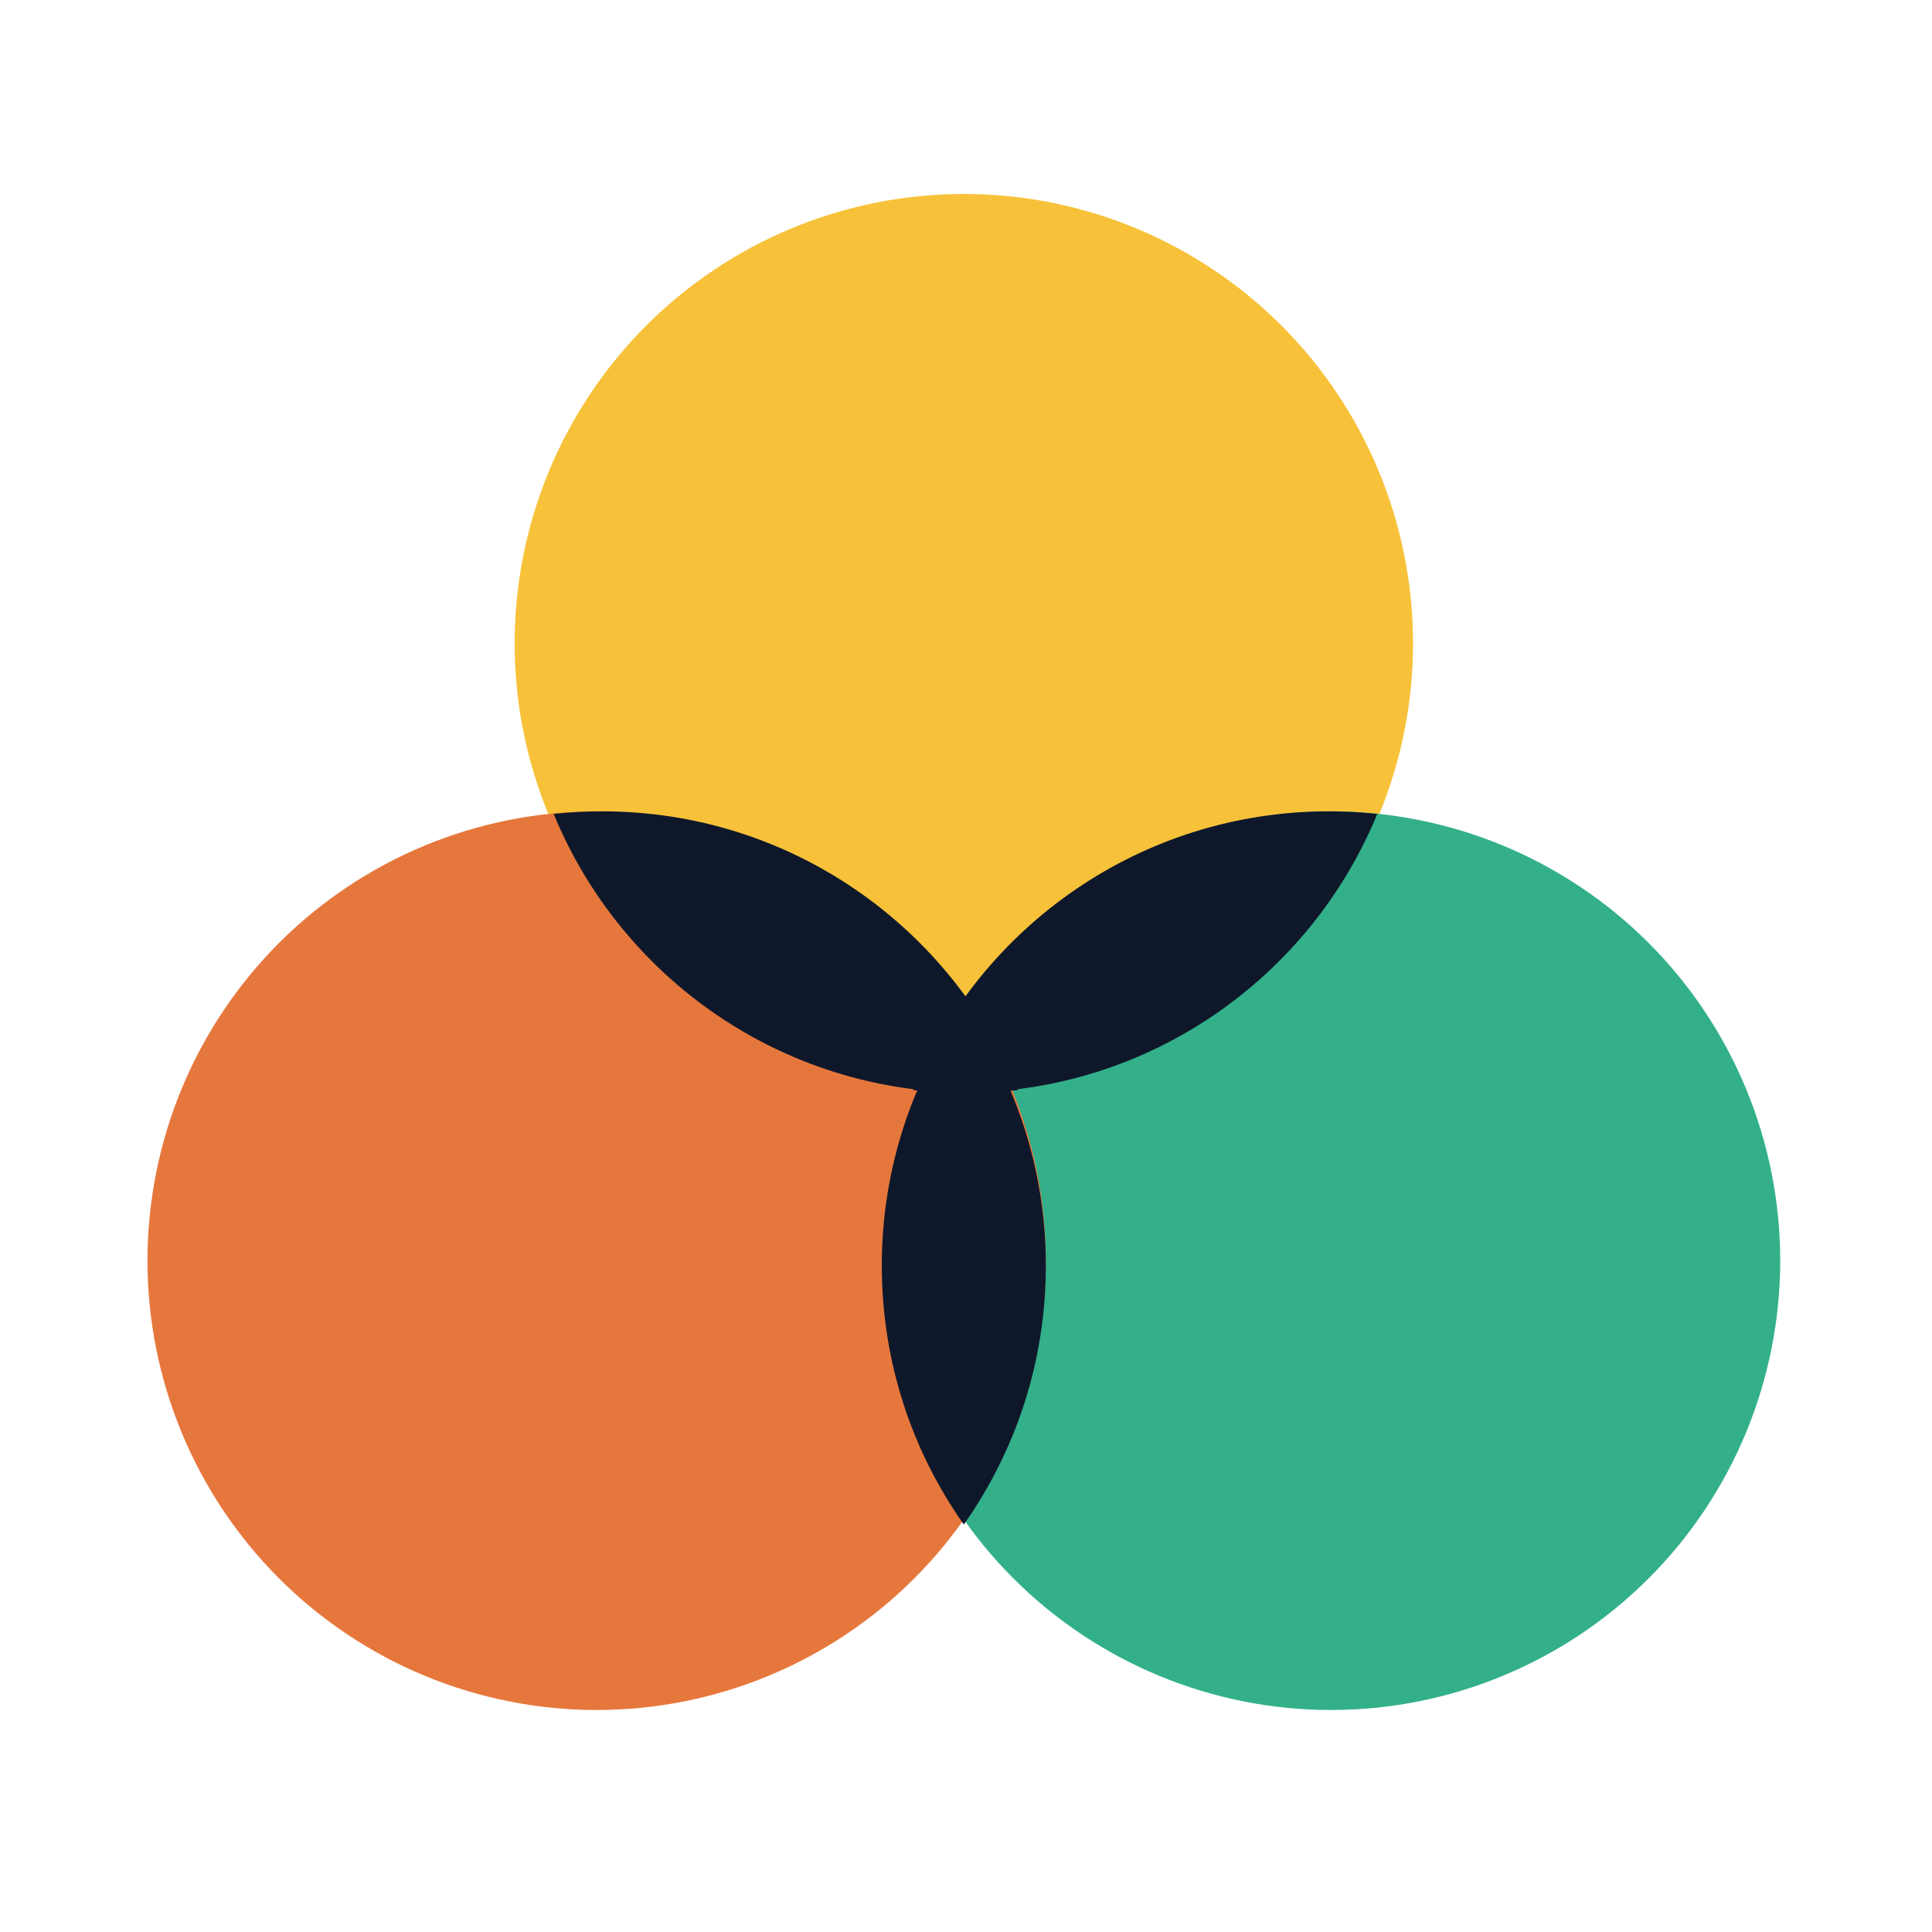
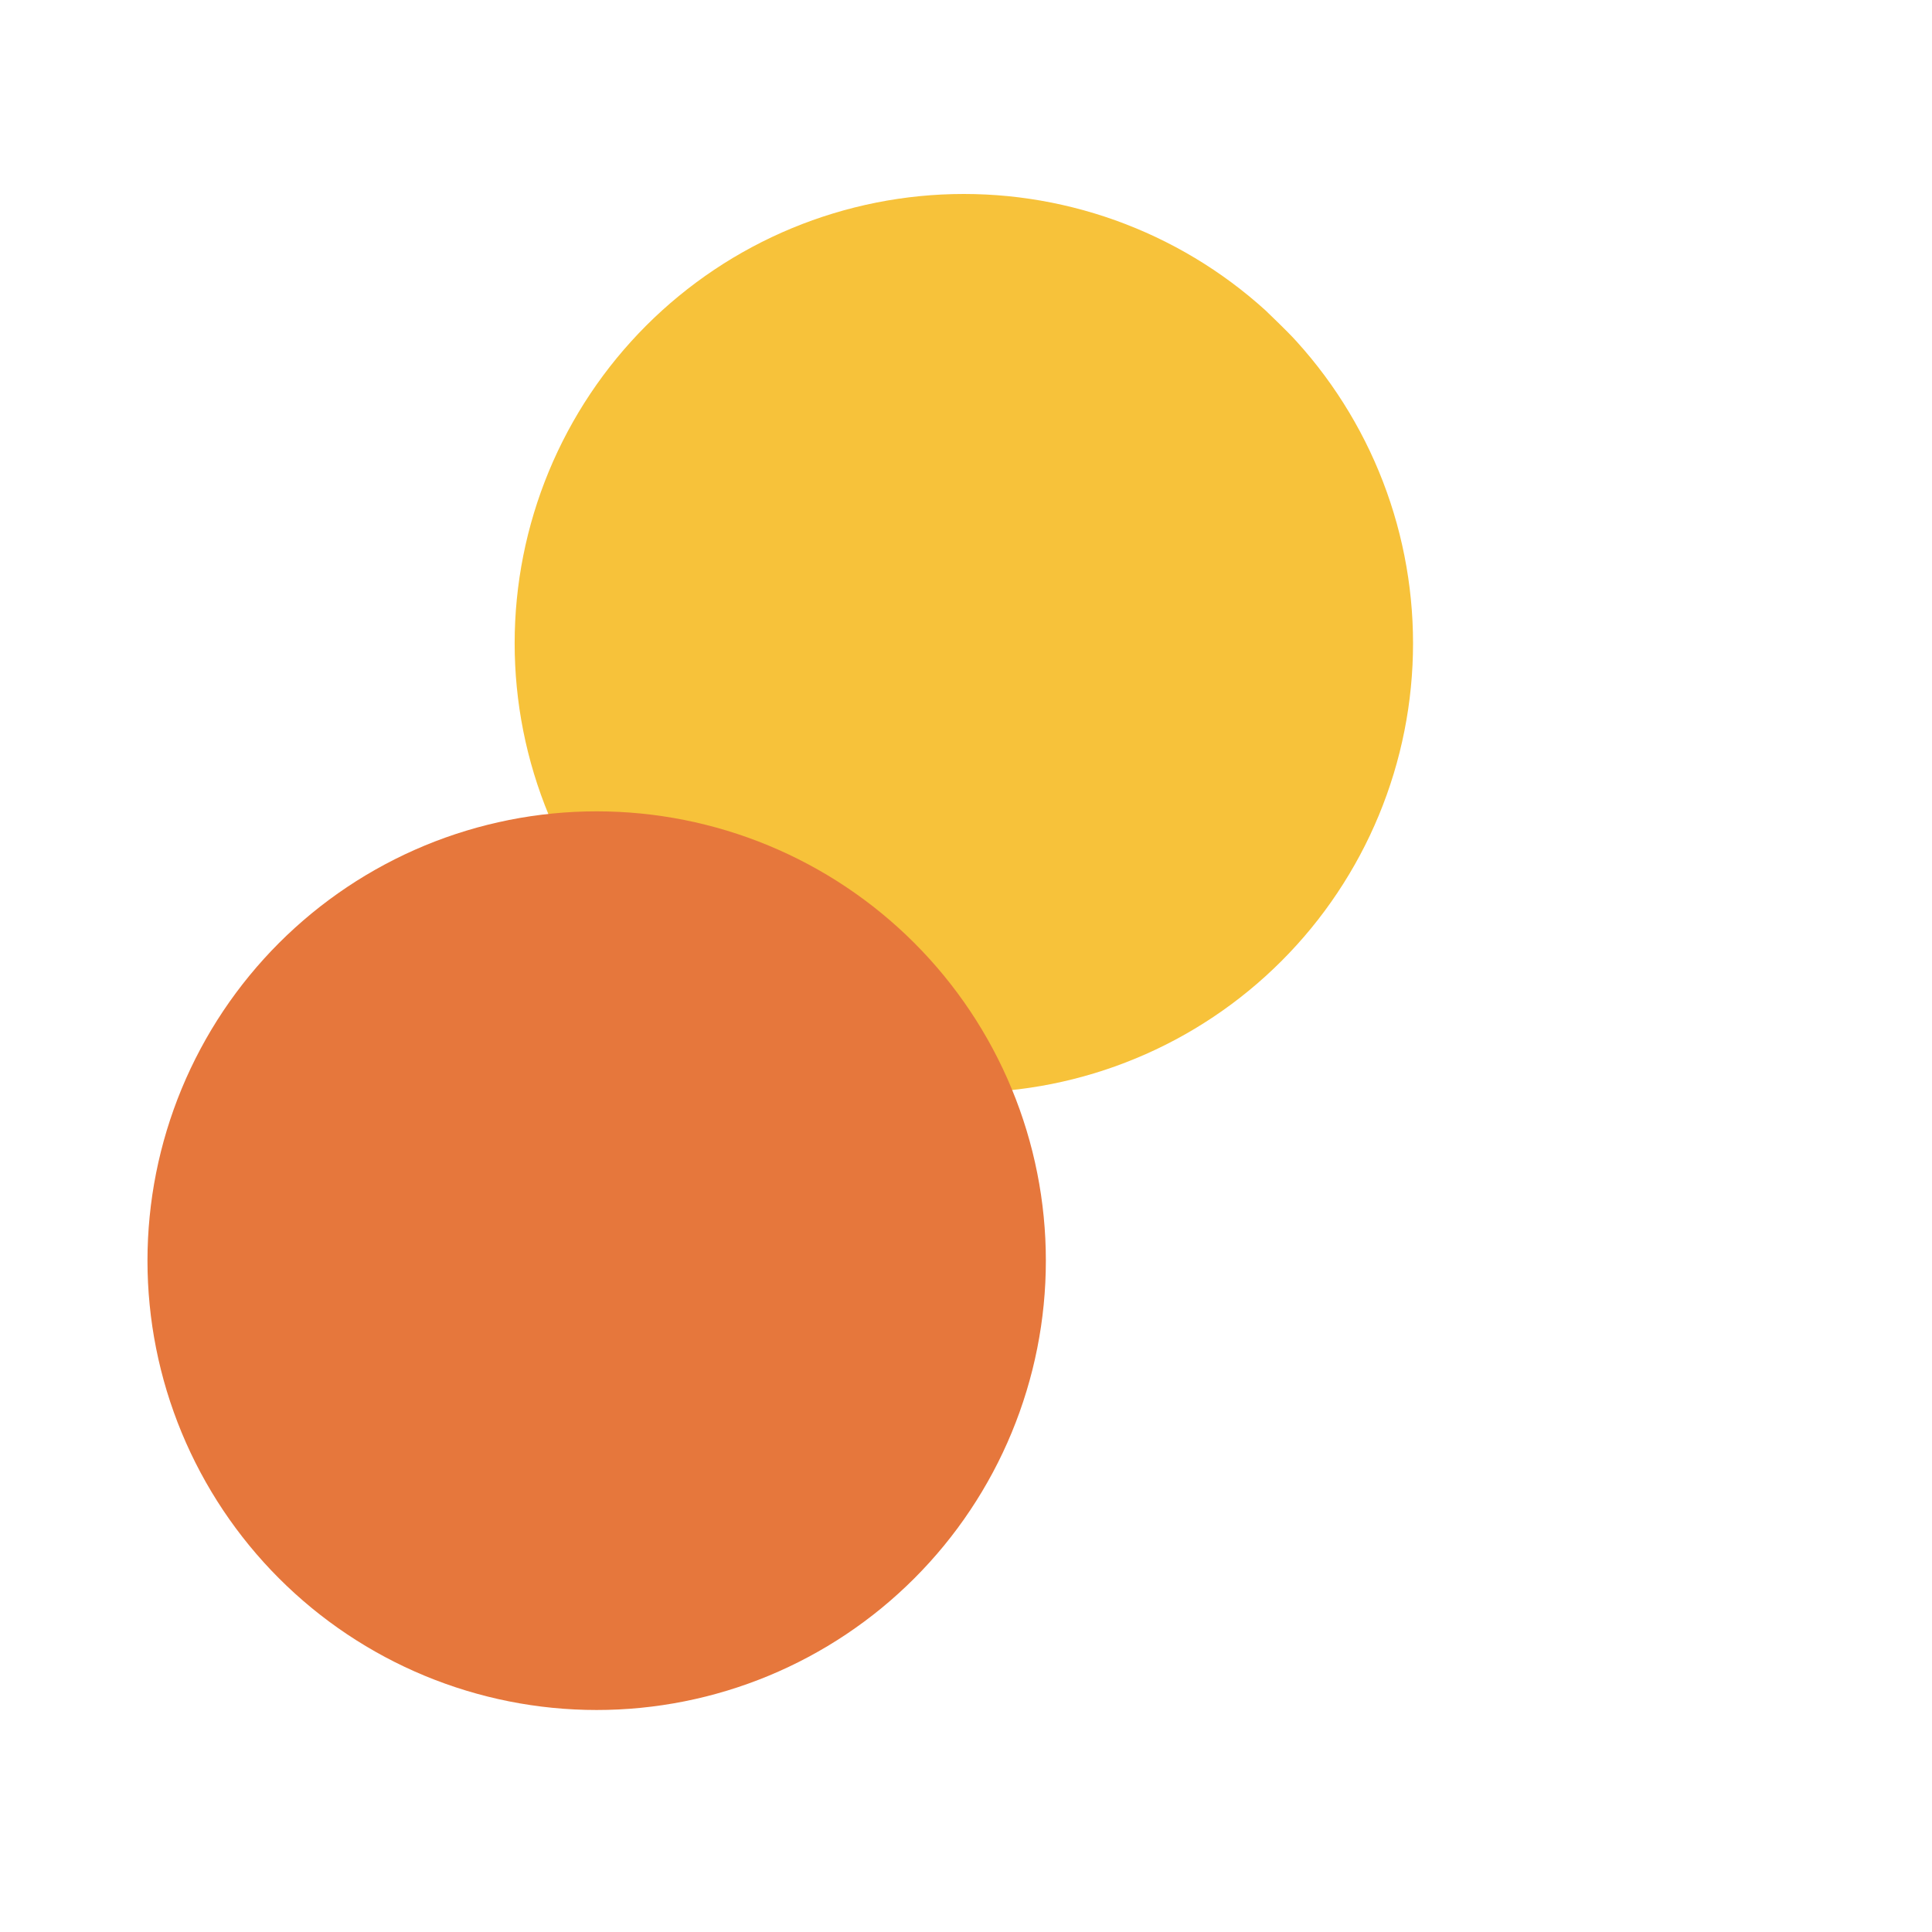
<svg xmlns="http://www.w3.org/2000/svg" width="1080" zoomAndPan="magnify" viewBox="0 0 810 810" height="1080" preserveAspectRatio="xMidYMid meet" version="1.0">
-   <path fill="#f7c23a" d="M 592.422 269.707 C 592.422 272.793 592.344 275.871 592.195 278.953 C 592.043 282.031 591.816 285.105 591.512 288.172 C 591.211 291.242 590.836 294.301 590.383 297.352 C 589.93 300.398 589.402 303.438 588.801 306.461 C 588.199 309.484 587.523 312.492 586.777 315.48 C 586.027 318.473 585.207 321.441 584.312 324.395 C 583.418 327.344 582.449 330.27 581.41 333.172 C 580.375 336.074 579.266 338.949 578.086 341.801 C 576.906 344.648 575.656 347.465 574.34 350.254 C 573.02 353.039 571.637 355.793 570.184 358.512 C 568.73 361.23 567.211 363.91 565.625 366.555 C 564.043 369.199 562.395 371.805 560.68 374.367 C 558.969 376.934 557.195 379.453 555.359 381.93 C 553.523 384.402 551.629 386.836 549.672 389.219 C 547.719 391.602 545.703 393.934 543.633 396.219 C 541.566 398.504 539.441 400.734 537.262 402.914 C 535.082 405.094 532.852 407.219 530.566 409.289 C 528.281 411.359 525.949 413.375 523.566 415.332 C 521.184 417.285 518.754 419.184 516.281 421.02 C 513.805 422.855 511.285 424.629 508.723 426.344 C 506.16 428.055 503.555 429.703 500.914 431.289 C 498.27 432.875 495.59 434.395 492.871 435.848 C 490.152 437.301 487.398 438.688 484.613 440.004 C 481.828 441.324 479.012 442.57 476.164 443.75 C 473.316 444.93 470.441 446.039 467.539 447.078 C 464.637 448.117 461.711 449.086 458.762 449.98 C 455.812 450.875 452.844 451.695 449.852 452.445 C 446.863 453.195 443.859 453.871 440.836 454.473 C 437.812 455.074 434.777 455.602 431.727 456.051 C 428.68 456.504 425.621 456.883 422.555 457.184 C 419.484 457.488 416.414 457.715 413.336 457.863 C 410.258 458.016 407.176 458.09 404.094 458.09 C 401.012 458.09 397.934 458.016 394.852 457.863 C 391.773 457.715 388.703 457.488 385.637 457.184 C 382.566 456.883 379.508 456.504 376.461 456.051 C 373.414 455.602 370.375 455.074 367.352 454.473 C 364.332 453.871 361.324 453.195 358.336 452.445 C 355.344 451.695 352.375 450.875 349.426 449.98 C 346.477 449.086 343.551 448.117 340.648 447.078 C 337.746 446.039 334.871 444.93 332.023 443.75 C 329.176 442.57 326.359 441.324 323.574 440.004 C 320.789 438.688 318.035 437.301 315.316 435.848 C 312.598 434.395 309.918 432.875 307.273 431.289 C 304.633 429.703 302.027 428.055 299.465 426.344 C 296.902 424.629 294.383 422.855 291.91 421.02 C 289.434 419.184 287.004 417.285 284.621 415.332 C 282.238 413.375 279.906 411.359 277.621 409.289 C 275.34 407.219 273.105 405.094 270.926 402.914 C 268.746 400.734 266.625 398.504 264.555 396.219 C 262.484 393.934 260.473 391.602 258.516 389.219 C 256.562 386.836 254.664 384.402 252.828 381.93 C 250.992 379.453 249.219 376.934 247.508 374.367 C 245.793 371.805 244.145 369.199 242.562 366.555 C 240.977 363.91 239.457 361.23 238.004 358.512 C 236.551 355.793 235.168 353.039 233.848 350.254 C 232.531 347.465 231.281 344.648 230.102 341.801 C 228.926 338.949 227.816 336.074 226.777 333.172 C 225.738 330.27 224.773 327.344 223.879 324.395 C 222.98 321.441 222.16 318.473 221.41 315.48 C 220.664 312.492 219.988 309.484 219.387 306.461 C 218.785 303.438 218.258 300.398 217.805 297.352 C 217.355 294.301 216.977 291.242 216.676 288.172 C 216.371 285.105 216.145 282.031 215.996 278.953 C 215.844 275.871 215.77 272.793 215.77 269.707 C 215.77 266.625 215.844 263.543 215.996 260.465 C 216.145 257.387 216.371 254.312 216.676 251.242 C 216.977 248.176 217.355 245.117 217.805 242.066 C 218.258 239.016 218.785 235.98 219.387 232.957 C 219.988 229.934 220.664 226.926 221.41 223.934 C 222.16 220.945 222.98 217.973 223.879 215.023 C 224.773 212.074 225.738 209.148 226.777 206.242 C 227.816 203.34 228.926 200.465 230.102 197.617 C 231.281 194.77 232.531 191.949 233.848 189.164 C 235.168 186.379 236.551 183.625 238.004 180.906 C 239.457 178.188 240.977 175.504 242.562 172.859 C 244.145 170.215 245.793 167.613 247.508 165.047 C 249.219 162.484 250.992 159.965 252.828 157.488 C 254.664 155.012 256.562 152.582 258.516 150.199 C 260.473 147.816 262.484 145.48 264.555 143.199 C 266.625 140.914 268.746 138.68 270.926 136.5 C 273.105 134.32 275.34 132.195 277.621 130.125 C 279.906 128.055 282.238 126.043 284.621 124.086 C 287.004 122.129 289.434 120.234 291.91 118.398 C 294.383 116.562 296.902 114.785 299.465 113.074 C 302.027 111.359 304.633 109.711 307.273 108.125 C 309.918 106.543 312.598 105.023 315.316 103.57 C 318.035 102.117 320.789 100.73 323.574 99.41 C 326.359 98.094 329.176 96.844 332.023 95.664 C 334.871 94.484 337.746 93.375 340.648 92.336 C 343.551 91.297 346.477 90.332 349.426 89.438 C 352.375 88.543 355.344 87.719 358.336 86.973 C 361.324 86.223 364.332 85.547 367.352 84.945 C 370.375 84.344 373.414 83.816 376.461 83.363 C 379.508 82.91 382.566 82.535 385.637 82.23 C 388.703 81.93 391.773 81.703 394.852 81.551 C 397.934 81.402 401.012 81.324 404.094 81.324 C 407.176 81.324 410.258 81.402 413.336 81.551 C 416.414 81.703 419.484 81.93 422.555 82.23 C 425.621 82.535 428.68 82.91 431.727 83.363 C 434.777 83.816 437.812 84.344 440.836 84.945 C 443.859 85.547 446.863 86.223 449.852 86.973 C 452.844 87.719 455.812 88.543 458.762 89.438 C 461.711 90.332 464.637 91.297 467.539 92.336 C 470.441 93.375 473.316 94.484 476.164 95.664 C 479.012 96.844 481.828 98.094 484.613 99.41 C 487.398 100.73 490.152 102.117 492.871 103.57 C 495.59 105.023 498.27 106.543 500.914 108.125 C 503.555 109.711 506.16 111.359 508.723 113.074 C 511.285 114.785 513.805 116.562 516.281 118.398 C 518.754 120.234 521.184 122.129 523.566 124.086 C 525.949 126.043 528.281 128.055 530.566 130.125 C 532.852 132.195 535.082 134.32 537.262 136.5 C 539.441 138.68 541.566 140.914 543.633 143.199 C 545.703 145.48 547.719 147.816 549.672 150.199 C 551.629 152.582 553.523 155.012 555.359 157.488 C 557.195 159.965 558.969 162.484 560.68 165.047 C 562.395 167.613 564.043 170.215 565.625 172.859 C 567.211 175.504 568.73 178.188 570.184 180.906 C 571.637 183.625 573.02 186.379 574.34 189.164 C 575.656 191.949 576.906 194.77 578.086 197.617 C 579.266 200.465 580.375 203.34 581.41 206.242 C 582.449 209.148 583.418 212.074 584.312 215.023 C 585.207 217.973 586.027 220.945 586.777 223.934 C 587.523 226.926 588.199 229.934 588.801 232.957 C 589.402 235.98 589.93 239.016 590.383 242.066 C 590.836 245.117 591.211 248.176 591.512 251.242 C 591.816 254.312 592.043 257.387 592.195 260.465 C 592.344 263.543 592.422 266.625 592.422 269.707 Z M 592.422 269.707 " fill-opacity="1" fill-rule="nonzero" />
-   <path fill="#33b08a" d="M 746.359 528.539 C 746.359 531.625 746.281 534.703 746.133 537.785 C 745.98 540.863 745.754 543.938 745.453 547.004 C 745.148 550.074 744.773 553.133 744.32 556.184 C 743.867 559.23 743.34 562.27 742.738 565.293 C 742.137 568.316 741.465 571.324 740.715 574.312 C 739.965 577.305 739.145 580.273 738.25 583.227 C 737.355 586.176 736.387 589.102 735.352 592.004 C 734.312 594.906 733.203 597.781 732.023 600.633 C 730.844 603.48 729.594 606.297 728.277 609.086 C 726.961 611.871 725.574 614.625 724.121 617.344 C 722.668 620.062 721.148 622.742 719.566 625.387 C 717.98 628.031 716.332 630.637 714.621 633.199 C 712.906 635.766 711.133 638.285 709.297 640.762 C 707.461 643.234 705.566 645.668 703.609 648.051 C 701.656 650.434 699.645 652.766 697.574 655.051 C 695.504 657.336 693.379 659.566 691.199 661.746 C 689.02 663.926 686.789 666.051 684.504 668.121 C 682.223 670.191 679.887 672.207 677.504 674.164 C 675.121 676.117 672.695 678.016 670.219 679.852 C 667.742 681.688 665.223 683.461 662.66 685.176 C 660.098 686.887 657.496 688.535 654.852 690.121 C 652.207 691.707 649.527 693.227 646.809 694.68 C 644.09 696.133 641.34 697.52 638.551 698.836 C 635.766 700.156 632.949 701.402 630.102 702.582 C 627.254 703.762 624.379 704.871 621.477 705.91 C 618.574 706.949 615.648 707.918 612.699 708.812 C 609.75 709.707 606.781 710.527 603.793 711.277 C 600.801 712.027 597.797 712.703 594.773 713.305 C 591.75 713.906 588.715 714.434 585.664 714.883 C 582.617 715.336 579.559 715.715 576.492 716.016 C 573.426 716.32 570.352 716.547 567.273 716.695 C 564.195 716.848 561.113 716.922 558.031 716.922 C 554.949 716.922 551.871 716.848 548.793 716.695 C 545.715 716.547 542.641 716.32 539.574 716.016 C 536.508 715.715 533.449 715.336 530.398 714.883 C 527.352 714.434 524.316 713.906 521.293 713.305 C 518.27 712.703 515.262 712.027 512.273 711.277 C 509.281 710.527 506.312 709.707 503.363 708.812 C 500.414 707.918 497.488 706.949 494.586 705.91 C 491.684 704.871 488.809 703.762 485.965 702.582 C 483.117 701.402 480.297 700.156 477.512 698.836 C 474.727 697.52 471.973 696.133 469.258 694.68 C 466.539 693.227 463.855 691.707 461.215 690.121 C 458.57 688.535 455.965 686.887 453.402 685.176 C 450.84 683.461 448.32 681.688 445.848 679.852 C 443.371 678.016 440.941 676.117 438.559 674.164 C 436.176 672.207 433.844 670.191 431.559 668.121 C 429.277 666.051 427.047 663.926 424.867 661.746 C 422.688 659.566 420.562 657.336 418.492 655.051 C 416.422 652.766 414.41 650.434 412.453 648.051 C 410.5 645.668 408.602 643.234 406.766 640.762 C 404.93 638.285 403.156 635.766 401.445 633.199 C 399.734 630.637 398.086 628.031 396.5 625.387 C 394.914 622.742 393.395 620.062 391.945 617.344 C 390.492 614.625 389.105 611.871 387.789 609.086 C 386.469 606.297 385.223 603.48 384.043 600.633 C 382.863 597.781 381.754 594.906 380.715 592.004 C 379.676 589.102 378.711 586.176 377.816 583.227 C 376.922 580.273 376.098 577.305 375.352 574.312 C 374.602 571.324 373.926 568.316 373.324 565.293 C 372.723 562.27 372.195 559.23 371.746 556.184 C 371.293 553.133 370.914 550.074 370.613 547.004 C 370.312 543.938 370.086 540.863 369.934 537.785 C 369.781 534.703 369.707 531.625 369.707 528.539 C 369.707 525.457 369.781 522.375 369.934 519.297 C 370.086 516.219 370.312 513.145 370.613 510.074 C 370.914 507.008 371.293 503.949 371.746 500.898 C 372.195 497.848 372.723 494.812 373.324 491.789 C 373.926 488.766 374.602 485.758 375.352 482.766 C 376.098 479.777 376.922 476.805 377.816 473.855 C 378.711 470.906 379.676 467.98 380.715 465.074 C 381.754 462.172 382.863 459.297 384.043 456.449 C 385.223 453.602 386.469 450.781 387.789 447.996 C 389.105 445.211 390.492 442.457 391.945 439.738 C 393.395 437.02 394.914 434.336 396.5 431.691 C 398.086 429.047 399.734 426.445 401.445 423.879 C 403.156 421.316 404.93 418.797 406.766 416.32 C 408.602 413.844 410.5 411.414 412.453 409.031 C 414.41 406.648 416.422 404.312 418.492 402.031 C 420.562 399.746 422.688 397.512 424.867 395.332 C 427.047 393.152 429.277 391.027 431.559 388.957 C 433.844 386.887 436.176 384.875 438.559 382.918 C 440.941 380.961 443.371 379.066 445.848 377.23 C 448.32 375.395 450.84 373.617 453.402 371.906 C 455.965 370.191 458.57 368.543 461.215 366.957 C 463.855 365.375 466.539 363.855 469.258 362.402 C 471.973 360.949 474.727 359.562 477.512 358.242 C 480.297 356.926 483.117 355.676 485.965 354.496 C 488.809 353.316 491.684 352.207 494.586 351.168 C 497.488 350.129 500.414 349.164 503.363 348.27 C 506.312 347.375 509.281 346.551 512.273 345.805 C 515.262 345.055 518.27 344.379 521.293 343.777 C 524.316 343.176 527.352 342.648 530.398 342.195 C 533.449 341.742 536.508 341.367 539.574 341.062 C 542.641 340.762 545.715 340.535 548.793 340.383 C 551.871 340.234 554.949 340.156 558.031 340.156 C 561.113 340.156 564.195 340.234 567.273 340.383 C 570.352 340.535 573.426 340.762 576.492 341.062 C 579.559 341.367 582.617 341.742 585.664 342.195 C 588.715 342.648 591.75 343.176 594.773 343.777 C 597.797 344.379 600.801 345.055 603.793 345.805 C 606.781 346.551 609.75 347.375 612.699 348.27 C 615.648 349.164 618.574 350.129 621.477 351.168 C 624.379 352.207 627.254 353.316 630.102 354.496 C 632.949 355.676 635.766 356.926 638.551 358.242 C 641.34 359.562 644.09 360.949 646.809 362.402 C 649.527 363.855 652.207 365.375 654.852 366.957 C 657.496 368.543 660.098 370.191 662.66 371.906 C 665.223 373.617 667.742 375.395 670.219 377.23 C 672.695 379.066 675.121 380.961 677.504 382.918 C 679.887 384.875 682.223 386.887 684.504 388.957 C 686.789 391.027 689.02 393.152 691.199 395.332 C 693.379 397.512 695.504 399.746 697.574 402.031 C 699.645 404.312 701.656 406.648 703.609 409.031 C 705.566 411.414 707.461 413.844 709.297 416.32 C 711.133 418.797 712.906 421.316 714.621 423.879 C 716.332 426.445 717.98 429.047 719.566 431.691 C 721.148 434.336 722.668 437.02 724.121 439.738 C 725.574 442.457 726.961 445.211 728.277 447.996 C 729.594 450.781 730.844 453.602 732.023 456.449 C 733.203 459.297 734.312 462.172 735.352 465.074 C 736.387 467.98 737.355 470.906 738.25 473.855 C 739.145 476.805 739.965 479.777 740.715 482.766 C 741.465 485.758 742.137 488.766 742.738 491.789 C 743.34 494.812 743.867 497.848 744.32 500.898 C 744.773 503.949 745.148 507.008 745.453 510.074 C 745.754 513.145 745.98 516.219 746.133 519.297 C 746.281 522.375 746.359 525.457 746.359 528.539 Z M 746.359 528.539 " fill-opacity="1" fill-rule="nonzero" />
+   <path fill="#f7c23a" d="M 592.422 269.707 C 592.422 272.793 592.344 275.871 592.195 278.953 C 592.043 282.031 591.816 285.105 591.512 288.172 C 591.211 291.242 590.836 294.301 590.383 297.352 C 589.93 300.398 589.402 303.438 588.801 306.461 C 588.199 309.484 587.523 312.492 586.777 315.48 C 586.027 318.473 585.207 321.441 584.312 324.395 C 583.418 327.344 582.449 330.27 581.41 333.172 C 580.375 336.074 579.266 338.949 578.086 341.801 C 576.906 344.648 575.656 347.465 574.34 350.254 C 573.02 353.039 571.637 355.793 570.184 358.512 C 568.73 361.23 567.211 363.91 565.625 366.555 C 564.043 369.199 562.395 371.805 560.68 374.367 C 558.969 376.934 557.195 379.453 555.359 381.93 C 553.523 384.402 551.629 386.836 549.672 389.219 C 547.719 391.602 545.703 393.934 543.633 396.219 C 541.566 398.504 539.441 400.734 537.262 402.914 C 535.082 405.094 532.852 407.219 530.566 409.289 C 528.281 411.359 525.949 413.375 523.566 415.332 C 521.184 417.285 518.754 419.184 516.281 421.02 C 513.805 422.855 511.285 424.629 508.723 426.344 C 506.16 428.055 503.555 429.703 500.914 431.289 C 498.27 432.875 495.59 434.395 492.871 435.848 C 490.152 437.301 487.398 438.688 484.613 440.004 C 481.828 441.324 479.012 442.57 476.164 443.75 C 473.316 444.93 470.441 446.039 467.539 447.078 C 464.637 448.117 461.711 449.086 458.762 449.98 C 455.812 450.875 452.844 451.695 449.852 452.445 C 446.863 453.195 443.859 453.871 440.836 454.473 C 437.812 455.074 434.777 455.602 431.727 456.051 C 428.68 456.504 425.621 456.883 422.555 457.184 C 419.484 457.488 416.414 457.715 413.336 457.863 C 410.258 458.016 407.176 458.09 404.094 458.09 C 401.012 458.09 397.934 458.016 394.852 457.863 C 391.773 457.715 388.703 457.488 385.637 457.184 C 382.566 456.883 379.508 456.504 376.461 456.051 C 373.414 455.602 370.375 455.074 367.352 454.473 C 364.332 453.871 361.324 453.195 358.336 452.445 C 355.344 451.695 352.375 450.875 349.426 449.98 C 346.477 449.086 343.551 448.117 340.648 447.078 C 337.746 446.039 334.871 444.93 332.023 443.75 C 329.176 442.57 326.359 441.324 323.574 440.004 C 320.789 438.688 318.035 437.301 315.316 435.848 C 312.598 434.395 309.918 432.875 307.273 431.289 C 304.633 429.703 302.027 428.055 299.465 426.344 C 296.902 424.629 294.383 422.855 291.91 421.02 C 289.434 419.184 287.004 417.285 284.621 415.332 C 282.238 413.375 279.906 411.359 277.621 409.289 C 275.34 407.219 273.105 405.094 270.926 402.914 C 268.746 400.734 266.625 398.504 264.555 396.219 C 262.484 393.934 260.473 391.602 258.516 389.219 C 256.562 386.836 254.664 384.402 252.828 381.93 C 250.992 379.453 249.219 376.934 247.508 374.367 C 245.793 371.805 244.145 369.199 242.562 366.555 C 240.977 363.91 239.457 361.23 238.004 358.512 C 236.551 355.793 235.168 353.039 233.848 350.254 C 232.531 347.465 231.281 344.648 230.102 341.801 C 228.926 338.949 227.816 336.074 226.777 333.172 C 225.738 330.27 224.773 327.344 223.879 324.395 C 222.98 321.441 222.16 318.473 221.41 315.48 C 220.664 312.492 219.988 309.484 219.387 306.461 C 218.785 303.438 218.258 300.398 217.805 297.352 C 217.355 294.301 216.977 291.242 216.676 288.172 C 216.371 285.105 216.145 282.031 215.996 278.953 C 215.844 275.871 215.77 272.793 215.77 269.707 C 215.77 266.625 215.844 263.543 215.996 260.465 C 216.145 257.387 216.371 254.312 216.676 251.242 C 216.977 248.176 217.355 245.117 217.805 242.066 C 218.258 239.016 218.785 235.98 219.387 232.957 C 219.988 229.934 220.664 226.926 221.41 223.934 C 222.16 220.945 222.98 217.973 223.879 215.023 C 224.773 212.074 225.738 209.148 226.777 206.242 C 227.816 203.34 228.926 200.465 230.102 197.617 C 231.281 194.77 232.531 191.949 233.848 189.164 C 235.168 186.379 236.551 183.625 238.004 180.906 C 239.457 178.188 240.977 175.504 242.562 172.859 C 244.145 170.215 245.793 167.613 247.508 165.047 C 249.219 162.484 250.992 159.965 252.828 157.488 C 254.664 155.012 256.562 152.582 258.516 150.199 C 260.473 147.816 262.484 145.48 264.555 143.199 C 266.625 140.914 268.746 138.68 270.926 136.5 C 273.105 134.32 275.34 132.195 277.621 130.125 C 279.906 128.055 282.238 126.043 284.621 124.086 C 287.004 122.129 289.434 120.234 291.91 118.398 C 294.383 116.562 296.902 114.785 299.465 113.074 C 302.027 111.359 304.633 109.711 307.273 108.125 C 309.918 106.543 312.598 105.023 315.316 103.57 C 318.035 102.117 320.789 100.73 323.574 99.41 C 326.359 98.094 329.176 96.844 332.023 95.664 C 334.871 94.484 337.746 93.375 340.648 92.336 C 343.551 91.297 346.477 90.332 349.426 89.438 C 352.375 88.543 355.344 87.719 358.336 86.973 C 361.324 86.223 364.332 85.547 367.352 84.945 C 370.375 84.344 373.414 83.816 376.461 83.363 C 379.508 82.91 382.566 82.535 385.637 82.23 C 388.703 81.93 391.773 81.703 394.852 81.551 C 397.934 81.402 401.012 81.324 404.094 81.324 C 407.176 81.324 410.258 81.402 413.336 81.551 C 416.414 81.703 419.484 81.93 422.555 82.23 C 425.621 82.535 428.68 82.91 431.727 83.363 C 434.777 83.816 437.812 84.344 440.836 84.945 C 443.859 85.547 446.863 86.223 449.852 86.973 C 452.844 87.719 455.812 88.543 458.762 89.438 C 461.711 90.332 464.637 91.297 467.539 92.336 C 470.441 93.375 473.316 94.484 476.164 95.664 C 479.012 96.844 481.828 98.094 484.613 99.41 C 487.398 100.73 490.152 102.117 492.871 103.57 C 495.59 105.023 498.27 106.543 500.914 108.125 C 503.555 109.711 506.16 111.359 508.723 113.074 C 511.285 114.785 513.805 116.562 516.281 118.398 C 518.754 120.234 521.184 122.129 523.566 124.086 C 525.949 126.043 528.281 128.055 530.566 130.125 C 539.441 138.68 541.566 140.914 543.633 143.199 C 545.703 145.48 547.719 147.816 549.672 150.199 C 551.629 152.582 553.523 155.012 555.359 157.488 C 557.195 159.965 558.969 162.484 560.68 165.047 C 562.395 167.613 564.043 170.215 565.625 172.859 C 567.211 175.504 568.73 178.188 570.184 180.906 C 571.637 183.625 573.02 186.379 574.34 189.164 C 575.656 191.949 576.906 194.77 578.086 197.617 C 579.266 200.465 580.375 203.34 581.41 206.242 C 582.449 209.148 583.418 212.074 584.312 215.023 C 585.207 217.973 586.027 220.945 586.777 223.934 C 587.523 226.926 588.199 229.934 588.801 232.957 C 589.402 235.98 589.93 239.016 590.383 242.066 C 590.836 245.117 591.211 248.176 591.512 251.242 C 591.816 254.312 592.043 257.387 592.195 260.465 C 592.344 263.543 592.422 266.625 592.422 269.707 Z M 592.422 269.707 " fill-opacity="1" fill-rule="nonzero" />
  <path fill="#e6773c" d="M 438.48 528.539 C 438.48 531.625 438.406 534.703 438.254 537.785 C 438.105 540.863 437.879 543.938 437.574 547.004 C 437.273 550.074 436.895 553.133 436.445 556.184 C 435.992 559.23 435.465 562.27 434.863 565.293 C 434.262 568.316 433.586 571.324 432.84 574.312 C 432.09 577.305 431.266 580.273 430.371 583.227 C 429.477 586.176 428.512 589.102 427.473 592.004 C 426.434 594.906 425.324 597.781 424.145 600.633 C 422.969 603.48 421.719 606.297 420.402 609.086 C 419.082 611.871 417.699 614.625 416.246 617.344 C 414.793 620.062 413.273 622.742 411.688 625.387 C 410.105 628.031 408.457 630.637 406.742 633.199 C 405.031 635.766 403.258 638.285 401.422 640.762 C 399.586 643.234 397.688 645.668 395.734 648.051 C 393.777 650.434 391.766 652.766 389.695 655.051 C 387.625 657.336 385.5 659.566 383.324 661.746 C 381.145 663.926 378.91 666.051 376.629 668.121 C 374.344 670.191 372.012 672.207 369.629 674.164 C 367.246 676.117 364.816 678.016 362.34 679.852 C 359.867 681.688 357.348 683.461 354.785 685.176 C 352.223 686.887 349.617 688.535 346.977 690.121 C 344.332 691.707 341.648 693.227 338.934 694.68 C 336.215 696.133 333.461 697.52 330.676 698.836 C 327.891 700.156 325.074 701.402 322.227 702.582 C 319.379 703.762 316.504 704.871 313.602 705.91 C 310.699 706.949 307.773 707.918 304.824 708.812 C 301.875 709.707 298.906 710.527 295.914 711.277 C 292.926 712.027 289.918 712.703 286.895 713.305 C 283.875 713.906 280.836 714.434 277.789 714.883 C 274.738 715.336 271.684 715.715 268.613 716.016 C 265.547 716.32 262.477 716.547 259.395 716.695 C 256.316 716.848 253.238 716.922 250.156 716.922 C 247.074 716.922 243.992 716.848 240.914 716.695 C 237.836 716.547 234.766 716.32 231.695 716.016 C 228.629 715.715 225.57 715.336 222.523 714.883 C 219.473 714.434 216.438 713.906 213.414 713.305 C 210.391 712.703 207.387 712.027 204.395 711.277 C 201.406 710.527 198.438 709.707 195.488 708.812 C 192.539 707.918 189.613 706.949 186.711 705.91 C 183.809 704.871 180.934 703.762 178.086 702.582 C 175.238 701.402 172.422 700.156 169.637 698.836 C 166.852 697.52 164.098 696.133 161.379 694.68 C 158.66 693.227 155.98 691.707 153.336 690.121 C 150.691 688.535 148.09 686.887 145.527 685.176 C 142.965 683.461 140.445 681.688 137.969 679.852 C 135.496 678.016 133.066 676.117 130.684 674.164 C 128.301 672.207 125.969 670.191 123.684 668.121 C 121.398 666.051 119.168 663.926 116.988 661.746 C 114.809 659.566 112.684 657.336 110.613 655.051 C 108.547 652.766 106.531 650.434 104.578 648.051 C 102.621 645.668 100.727 643.234 98.891 640.762 C 97.055 638.285 95.281 635.766 93.566 633.199 C 91.855 630.637 90.207 628.031 88.621 625.387 C 87.039 622.742 85.52 620.062 84.066 617.344 C 82.613 614.625 81.23 611.871 79.91 609.086 C 78.594 606.297 77.344 603.48 76.164 600.633 C 74.984 597.781 73.875 594.906 72.84 592.004 C 71.801 589.102 70.832 586.176 69.938 583.227 C 69.043 580.273 68.223 577.305 67.473 574.312 C 66.723 571.324 66.051 568.316 65.449 565.293 C 64.848 562.27 64.32 559.23 63.867 556.184 C 63.414 553.133 63.039 550.074 62.738 547.004 C 62.434 543.938 62.207 540.863 62.055 537.785 C 61.906 534.703 61.828 531.625 61.828 528.539 C 61.828 525.457 61.906 522.375 62.055 519.297 C 62.207 516.219 62.434 513.145 62.738 510.074 C 63.039 507.008 63.414 503.949 63.867 500.898 C 64.32 497.848 64.848 494.812 65.449 491.789 C 66.051 488.766 66.723 485.758 67.473 482.766 C 68.223 479.777 69.043 476.805 69.938 473.855 C 70.832 470.906 71.801 467.98 72.84 465.074 C 73.875 462.172 74.984 459.297 76.164 456.449 C 77.344 453.602 78.594 450.781 79.91 447.996 C 81.23 445.211 82.613 442.457 84.066 439.738 C 85.52 437.02 87.039 434.336 88.621 431.691 C 90.207 429.047 91.855 426.445 93.566 423.879 C 95.281 421.316 97.055 418.797 98.891 416.32 C 100.727 413.844 102.621 411.414 104.578 409.031 C 106.531 406.648 108.547 404.312 110.613 402.031 C 112.684 399.746 114.809 397.512 116.988 395.332 C 119.168 393.152 121.398 391.027 123.684 388.957 C 125.969 386.887 128.301 384.875 130.684 382.918 C 133.066 380.961 135.496 379.066 137.969 377.23 C 140.445 375.395 142.965 373.617 145.527 371.906 C 148.09 370.191 150.691 368.543 153.336 366.957 C 155.98 365.375 158.66 363.855 161.379 362.402 C 164.098 360.949 166.852 359.562 169.637 358.242 C 172.422 356.926 175.238 355.676 178.086 354.496 C 180.934 353.316 183.809 352.207 186.711 351.168 C 189.613 350.129 192.539 349.164 195.488 348.27 C 198.438 347.375 201.406 346.551 204.395 345.805 C 207.387 345.055 210.391 344.379 213.414 343.777 C 216.438 343.176 219.473 342.648 222.523 342.195 C 225.57 341.742 228.629 341.367 231.695 341.062 C 234.766 340.762 237.836 340.535 240.914 340.383 C 243.992 340.234 247.074 340.156 250.156 340.156 C 253.238 340.156 256.316 340.234 259.395 340.383 C 262.477 340.535 265.547 340.762 268.613 341.062 C 271.684 341.367 274.738 341.742 277.789 342.195 C 280.836 342.648 283.875 343.176 286.895 343.777 C 289.918 344.379 292.926 345.055 295.914 345.805 C 298.906 346.551 301.875 347.375 304.824 348.27 C 307.773 349.164 310.699 350.129 313.602 351.168 C 316.504 352.207 319.379 353.316 322.227 354.496 C 325.074 355.676 327.891 356.926 330.676 358.242 C 333.461 359.562 336.215 360.949 338.934 362.402 C 341.648 363.855 344.332 365.375 346.977 366.957 C 349.617 368.543 352.223 370.191 354.785 371.906 C 357.348 373.617 359.867 375.395 362.34 377.23 C 364.816 379.066 367.246 380.961 369.629 382.918 C 372.012 384.875 374.344 386.887 376.629 388.957 C 378.91 391.027 381.145 393.152 383.324 395.332 C 385.5 397.512 387.625 399.746 389.695 402.031 C 391.766 404.312 393.777 406.648 395.734 409.031 C 397.688 411.414 399.586 413.844 401.422 416.32 C 403.258 418.797 405.031 421.316 406.742 423.879 C 408.457 426.445 410.105 429.047 411.688 431.691 C 413.273 434.336 414.793 437.02 416.246 439.738 C 417.699 442.457 419.082 445.211 420.402 447.996 C 421.719 450.781 422.969 453.602 424.145 456.449 C 425.324 459.297 426.434 462.172 427.473 465.074 C 428.512 467.98 429.477 470.906 430.371 473.855 C 431.266 476.805 432.09 479.777 432.84 482.766 C 433.586 485.758 434.262 488.766 434.863 491.789 C 435.465 494.812 435.992 497.848 436.445 500.898 C 436.895 503.949 437.273 507.008 437.574 510.074 C 437.879 513.145 438.105 516.219 438.254 519.297 C 438.406 522.375 438.48 525.457 438.48 528.539 Z M 438.48 528.539 " fill-opacity="1" fill-rule="nonzero" />
-   <path fill="#0f182b" d="M 404.082 639.16 C 425.746 608.477 438.473 571.031 438.473 530.609 C 438.473 490.191 425.746 452.746 404.082 422.062 C 382.422 452.746 369.695 490.191 369.695 530.609 C 369.695 571.031 382.422 608.477 404.082 639.16 Z M 404.082 639.16 " fill-opacity="1" fill-rule="evenodd" />
-   <path fill="#0f182b" d="M 232.133 341.242 C 238.812 340.523 245.598 340.156 252.473 340.156 C 331.172 340.156 398.598 388.441 426.75 457.016 C 420.07 457.734 413.285 458.102 406.41 458.102 C 327.711 458.102 260.285 409.812 232.133 341.242 Z M 232.133 341.242 " fill-opacity="1" fill-rule="evenodd" />
-   <path fill="#0f182b" d="M 577.43 341.242 C 549.273 409.812 481.848 458.102 403.148 458.102 C 396.277 458.102 389.488 457.734 382.809 457.016 C 410.961 388.441 478.387 340.156 557.086 340.156 C 563.961 340.156 570.746 340.523 577.43 341.242 Z M 577.43 341.242 " fill-opacity="1" fill-rule="evenodd" />
</svg>